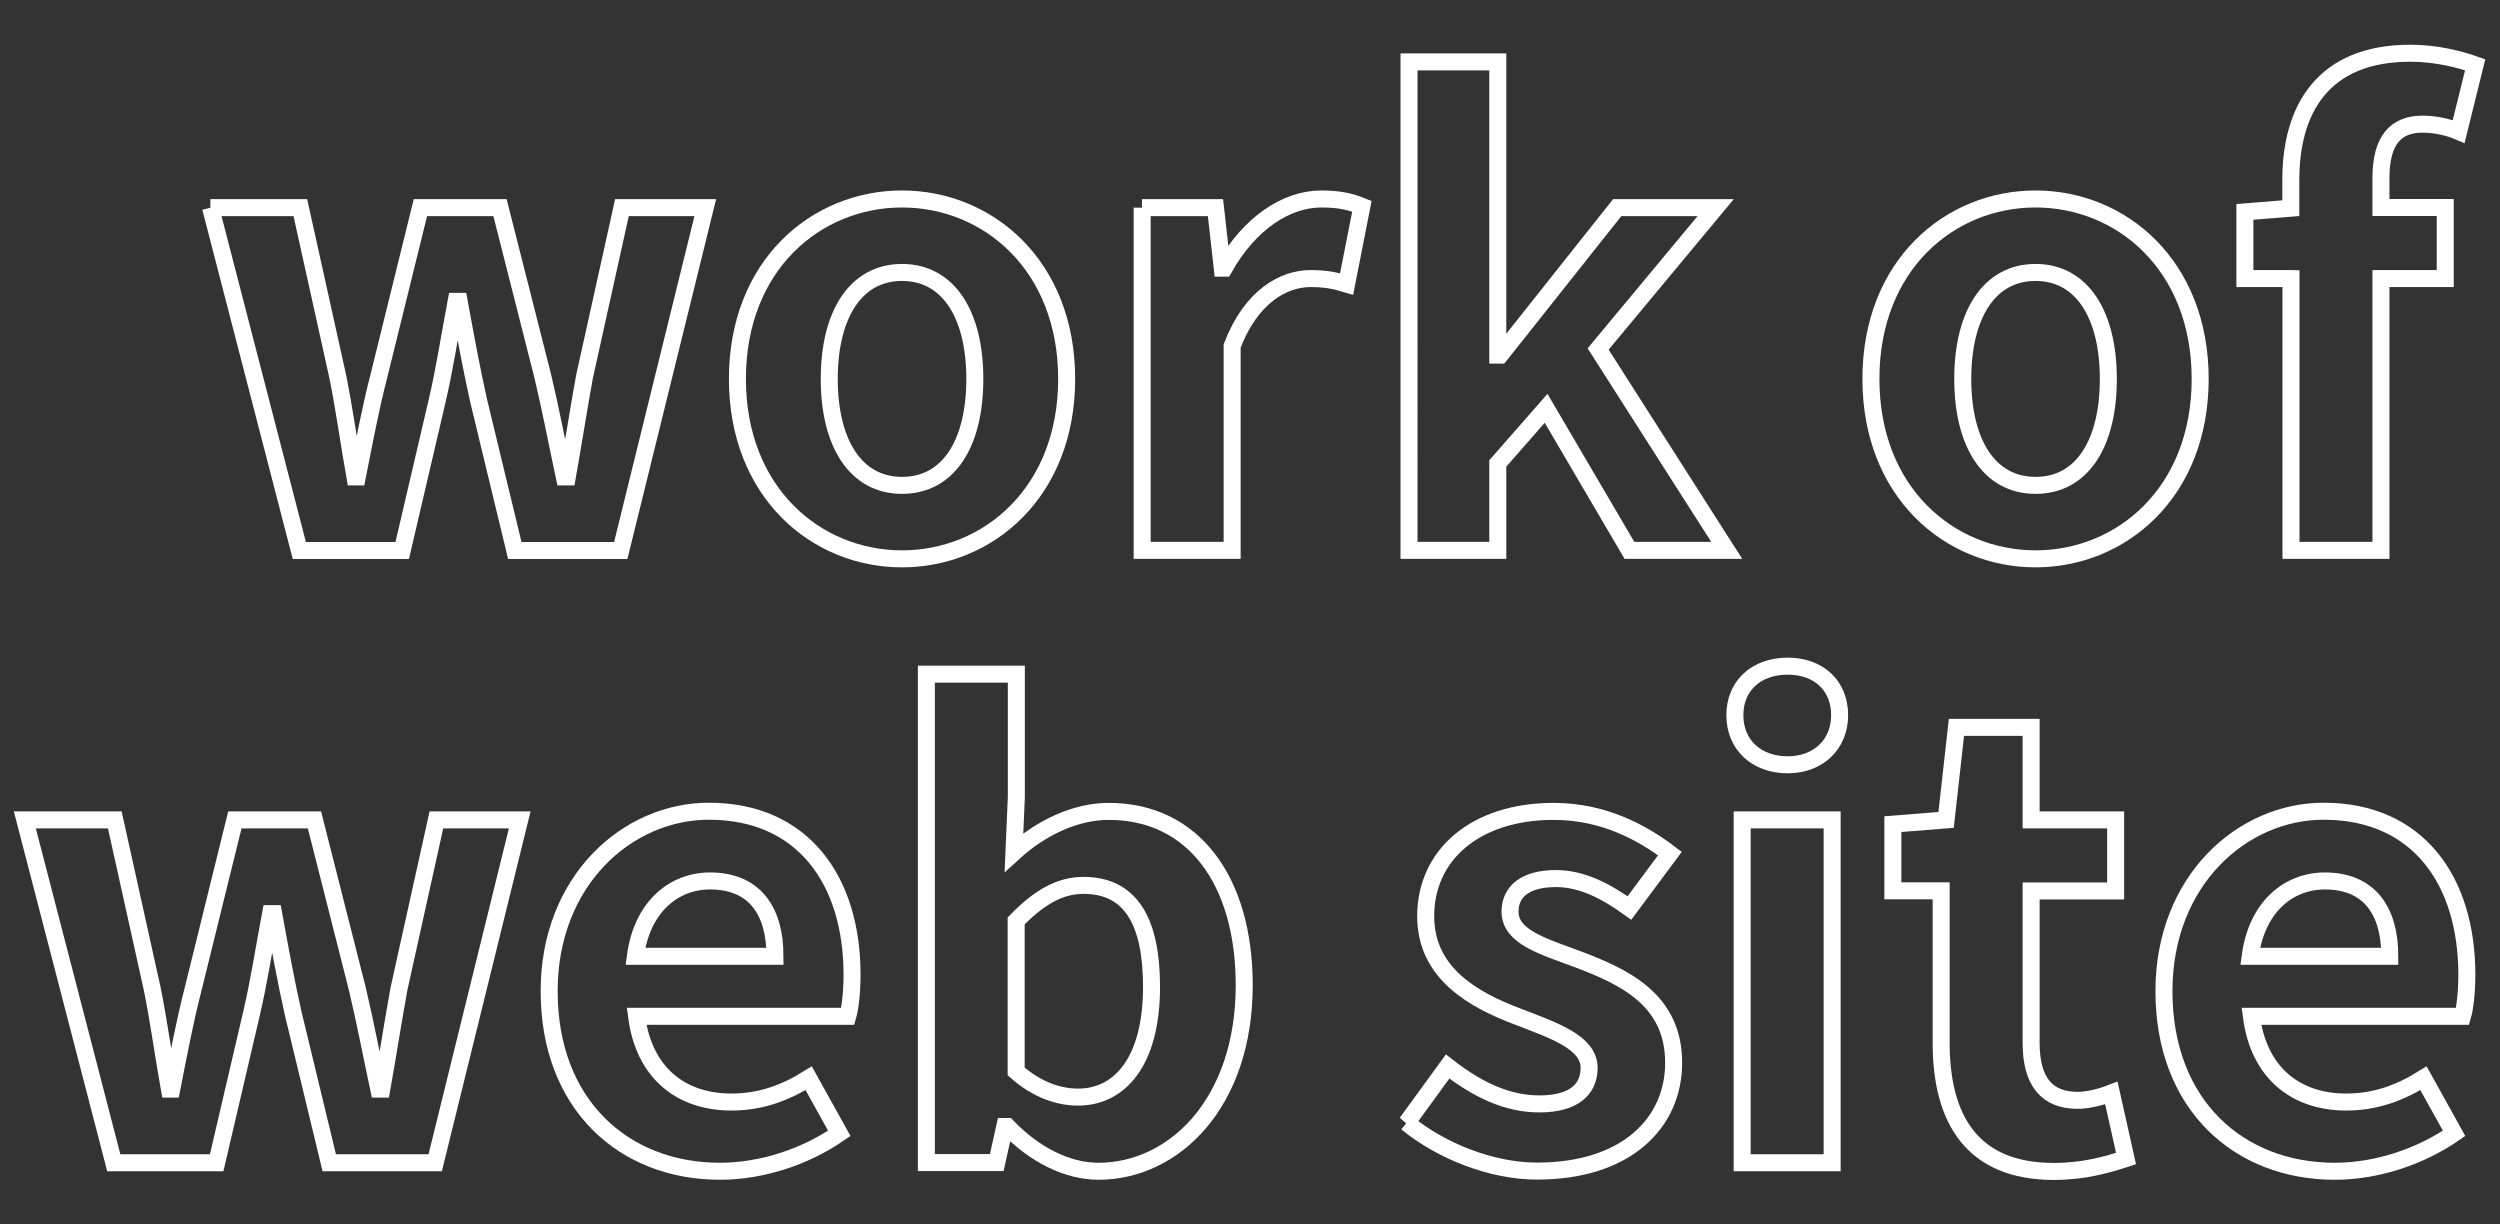
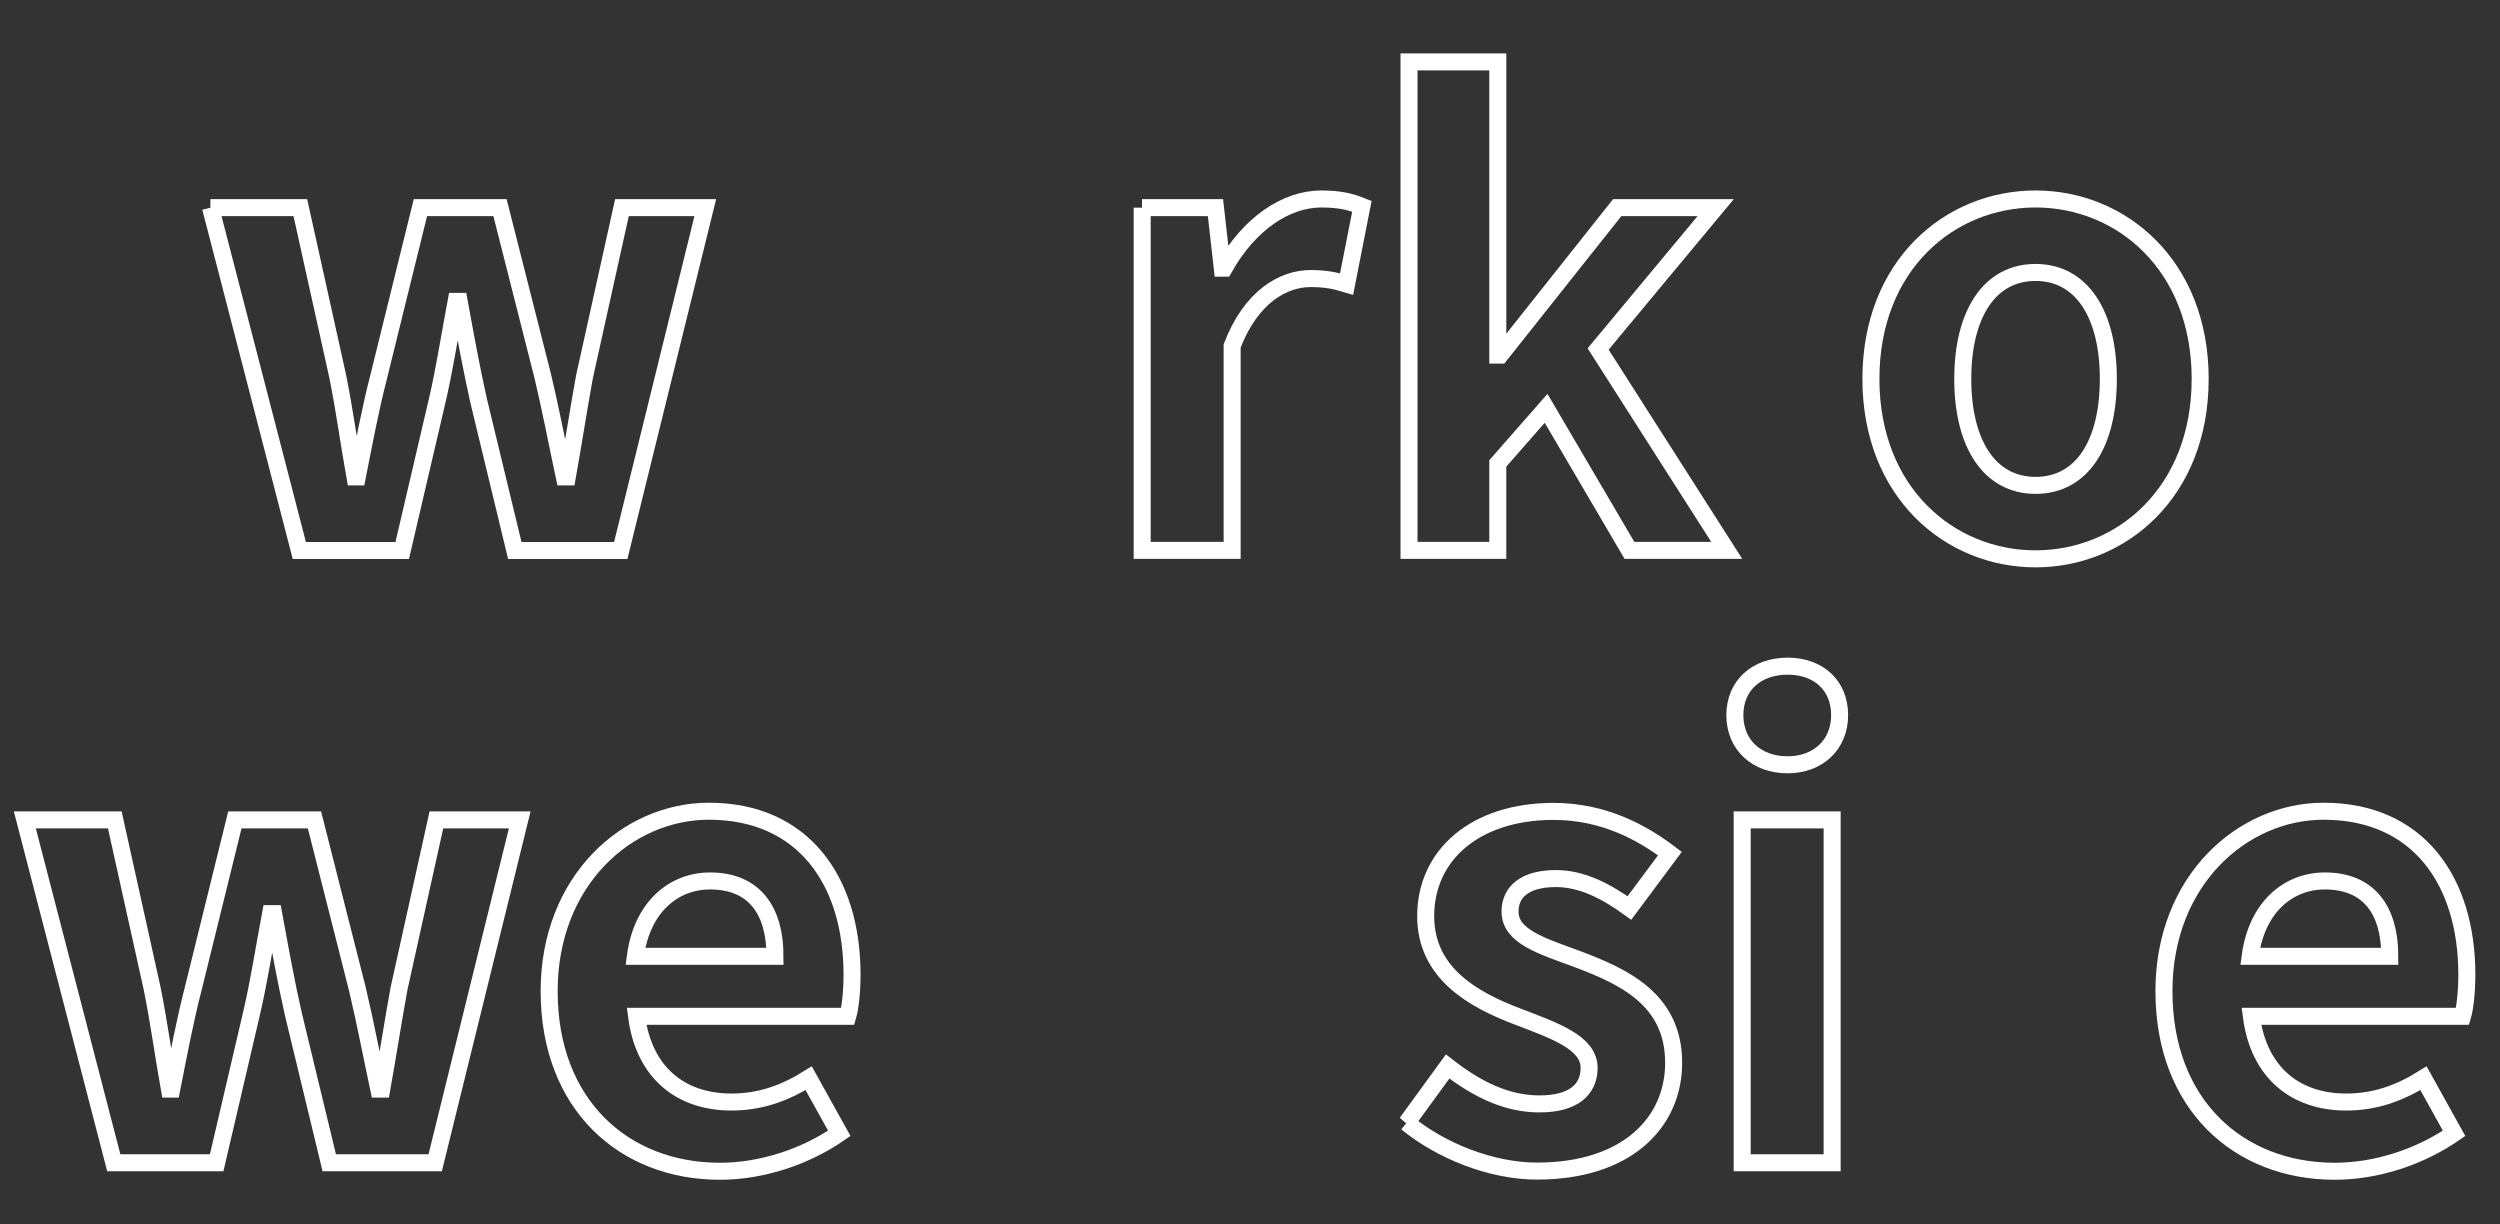
<svg xmlns="http://www.w3.org/2000/svg" id="_レイヤー_1" viewBox="0 0 147 72">
  <rect x="0" y="0" width="147" height="72" fill="#333333" stroke="none" />
  <defs>
    <style>.cls-1{fill:none;stroke:#fff;stroke-miterlimit:10;}</style>
  </defs>
  <path class="cls-1" d="M12.37,12.21h5.29l2.2,9.93c.4,1.98.65,3.89,1.01,5.9h.14c.4-2.02.76-3.96,1.26-5.9l2.45-9.93h4.68l2.52,9.93c.47,1.98.83,3.89,1.26,5.9h.18c.36-2.02.65-3.92,1.01-5.9l2.2-9.93h4.9l-4.97,20.16h-6.23l-2.12-8.78c-.43-1.91-.76-3.74-1.15-5.87h-.18c-.4,2.12-.68,4-1.12,5.87l-2.05,8.78h-6.05l-5.22-20.16Z" />
-   <path class="cls-1" d="M43.36,22.28c0-6.7,4.64-10.58,9.68-10.58s9.68,3.89,9.68,10.58-4.64,10.58-9.68,10.58-9.68-3.89-9.68-10.58ZM57.32,22.28c0-3.78-1.55-6.26-4.28-6.26s-4.28,2.48-4.28,6.26,1.55,6.26,4.28,6.26,4.28-2.45,4.28-6.26Z" />
  <path class="cls-1" d="M67.15,12.21h4.32l.4,3.56h.11c1.48-2.63,3.64-4.07,5.72-4.07,1.12,0,1.76.18,2.38.43l-.9,4.57c-.72-.22-1.3-.32-2.12-.32-1.58,0-3.49,1.04-4.61,3.96v12.02h-5.29V12.21Z" />
  <path class="cls-1" d="M82.85,3.64h5.22v17.24h.14l6.88-8.67h5.79l-6.91,8.31,7.56,11.84h-5.72l-4.9-8.35-2.84,3.24v5.11h-5.22V3.64Z" />
  <path class="cls-1" d="M110.01,22.28c0-6.7,4.64-10.58,9.68-10.58s9.68,3.89,9.68,10.58-4.64,10.58-9.68,10.58-9.68-3.89-9.68-10.58ZM123.97,22.28c0-3.78-1.55-6.26-4.28-6.26s-4.28,2.48-4.28,6.26,1.55,6.26,4.28,6.26,4.28-2.45,4.28-6.26Z" />
-   <path class="cls-1" d="M134.7,16.38h-2.7v-3.92l2.7-.22v-1.66c0-4.21,1.94-7.45,7.02-7.45,1.55,0,2.92.36,3.82.68l-.97,3.92c-.68-.29-1.48-.43-2.12-.43-1.58,0-2.45.94-2.45,3.17v1.73h3.78v4.18h-3.78v15.98h-5.29v-15.98Z" />
  <path class="cls-1" d="M1.46,48.21h5.29l2.2,9.93c.4,1.98.65,3.89,1.01,5.9h.14c.4-2.02.76-3.96,1.26-5.9l2.45-9.93h4.68l2.52,9.93c.47,1.98.83,3.89,1.26,5.9h.18c.36-2.02.65-3.92,1.01-5.9l2.2-9.93h4.9l-4.97,20.16h-6.23l-2.12-8.78c-.43-1.91-.76-3.74-1.15-5.87h-.18c-.4,2.12-.68,4-1.12,5.87l-2.05,8.78h-6.05L1.46,48.21Z" />
  <path class="cls-1" d="M32.29,58.28c0-6.51,4.61-10.58,9.39-10.58,5.54,0,8.42,4.07,8.42,9.61,0,1.01-.11,1.98-.25,2.45h-12.42c.43,3.31,2.59,5.04,5.58,5.04,1.66,0,3.1-.5,4.54-1.4l1.8,3.24c-1.98,1.37-4.54,2.23-7.02,2.23-5.65,0-10.04-3.92-10.04-10.58ZM45.57,56.23c0-2.7-1.22-4.43-3.82-4.43-2.12,0-4,1.51-4.39,4.43h8.21Z" />
-   <path class="cls-1" d="M59.22,66.24h-.14l-.47,2.12h-4.14v-28.72h5.29v7.24l-.14,3.24c1.58-1.44,3.6-2.41,5.58-2.41,4.97,0,7.96,4.07,7.96,10.22,0,6.95-4.14,10.94-8.57,10.94-1.8,0-3.74-.94-5.36-2.63ZM67.71,58.03c0-3.85-1.22-5.97-4-5.97-1.37,0-2.59.68-3.96,2.09v8.85c1.26,1.12,2.56,1.51,3.64,1.51,2.45,0,4.32-2.09,4.32-6.48Z" />
  <path class="cls-1" d="M82.71,66.02l2.41-3.31c1.8,1.4,3.53,2.2,5.4,2.2,2.02,0,2.92-.86,2.92-2.12,0-1.51-2.09-2.2-4.21-3.02-2.56-.97-5.4-2.52-5.4-5.9,0-3.6,2.92-6.16,7.52-6.16,2.92,0,5.18,1.22,6.84,2.48l-2.38,3.2c-1.44-1.04-2.84-1.73-4.32-1.73-1.84,0-2.7.79-2.7,1.94,0,1.48,1.87,2.02,4,2.81,2.66,1.01,5.62,2.34,5.62,6.08,0,3.53-2.77,6.37-8.03,6.37-2.7,0-5.65-1.19-7.67-2.84Z" />
  <path class="cls-1" d="M102.01,42.05c0-1.73,1.26-2.88,3.1-2.88s3.06,1.15,3.06,2.88-1.26,2.92-3.06,2.92-3.1-1.15-3.1-2.92ZM102.44,48.21h5.29v20.16h-5.29v-20.16Z" />
-   <path class="cls-1" d="M114.14,61.31v-8.93h-2.84v-3.92l3.13-.25.61-5.44h4.39v5.44h4.97v4.18h-4.97v8.93c0,2.3.94,3.38,2.74,3.38.65,0,1.44-.22,1.98-.43l.86,3.85c-1.08.36-2.48.76-4.25.76-4.79,0-6.62-3.06-6.62-7.56Z" />
  <path class="cls-1" d="M127.24,58.28c0-6.51,4.61-10.58,9.39-10.58,5.54,0,8.42,4.07,8.42,9.61,0,1.01-.11,1.98-.25,2.45h-12.42c.43,3.31,2.59,5.04,5.58,5.04,1.66,0,3.1-.5,4.54-1.4l1.8,3.24c-1.98,1.37-4.54,2.23-7.02,2.23-5.65,0-10.04-3.92-10.04-10.58ZM140.52,56.23c0-2.7-1.22-4.43-3.82-4.43-2.12,0-4,1.51-4.39,4.43h8.21Z" />
</svg>